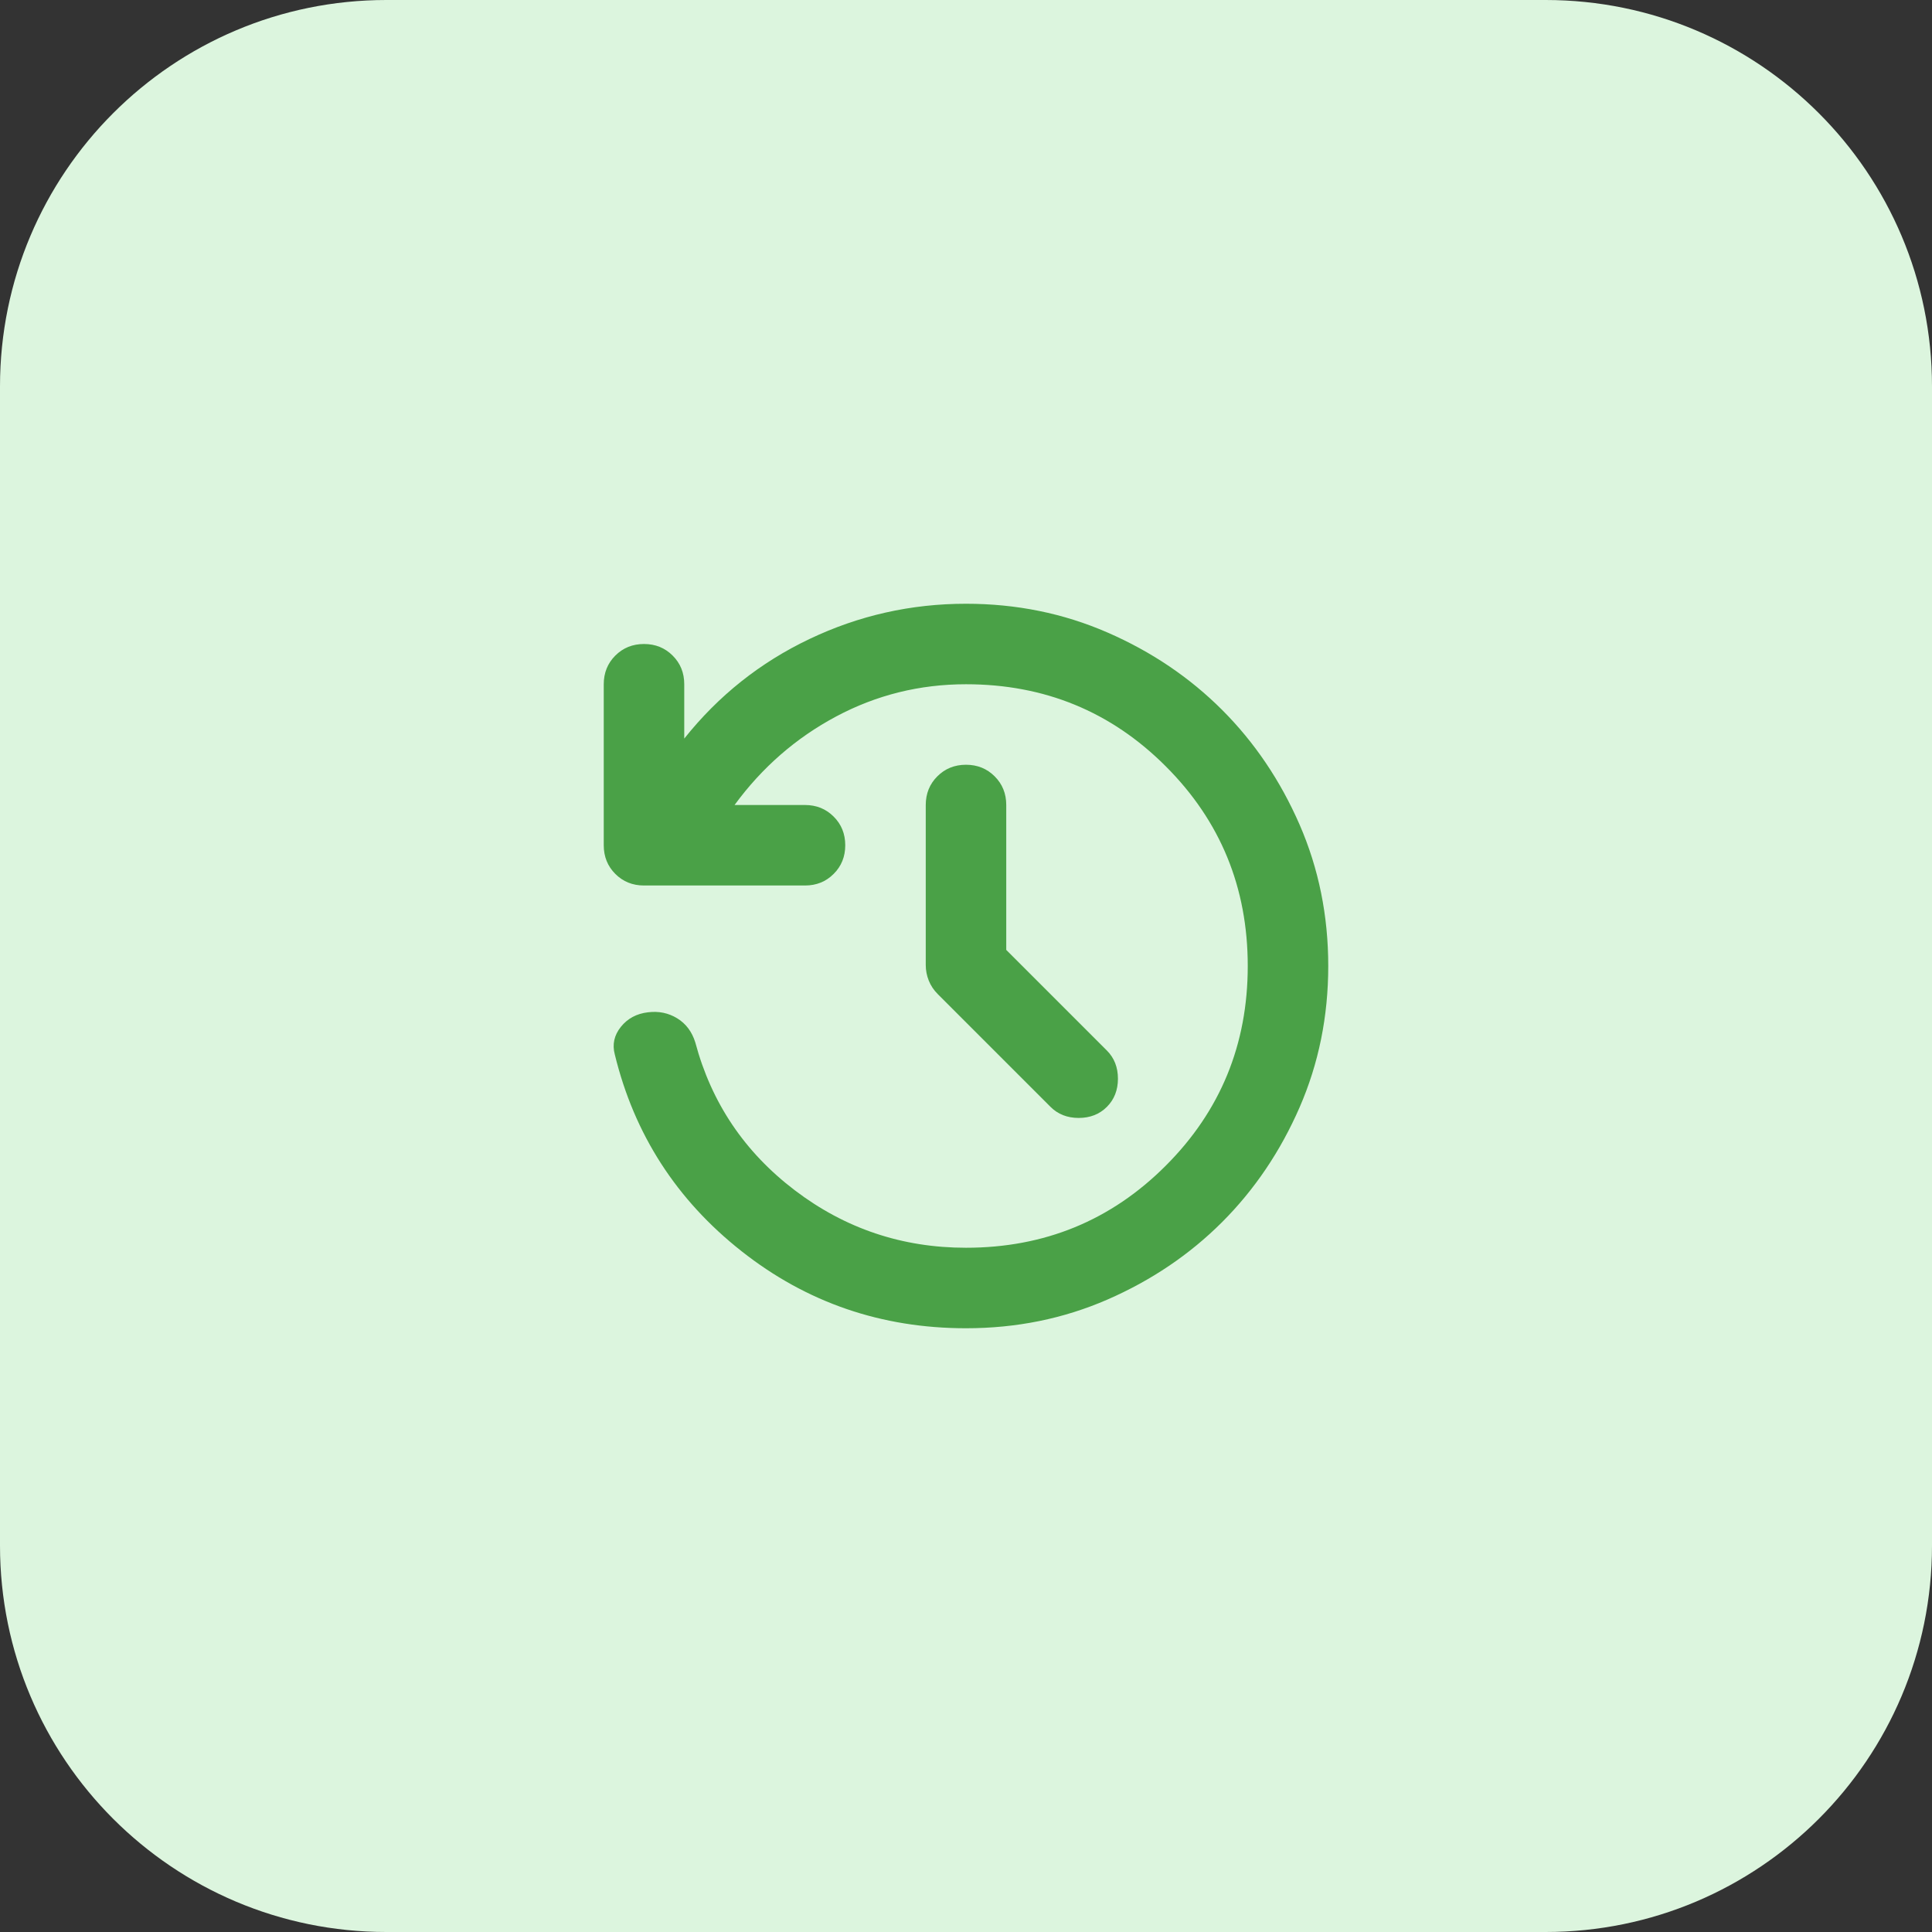
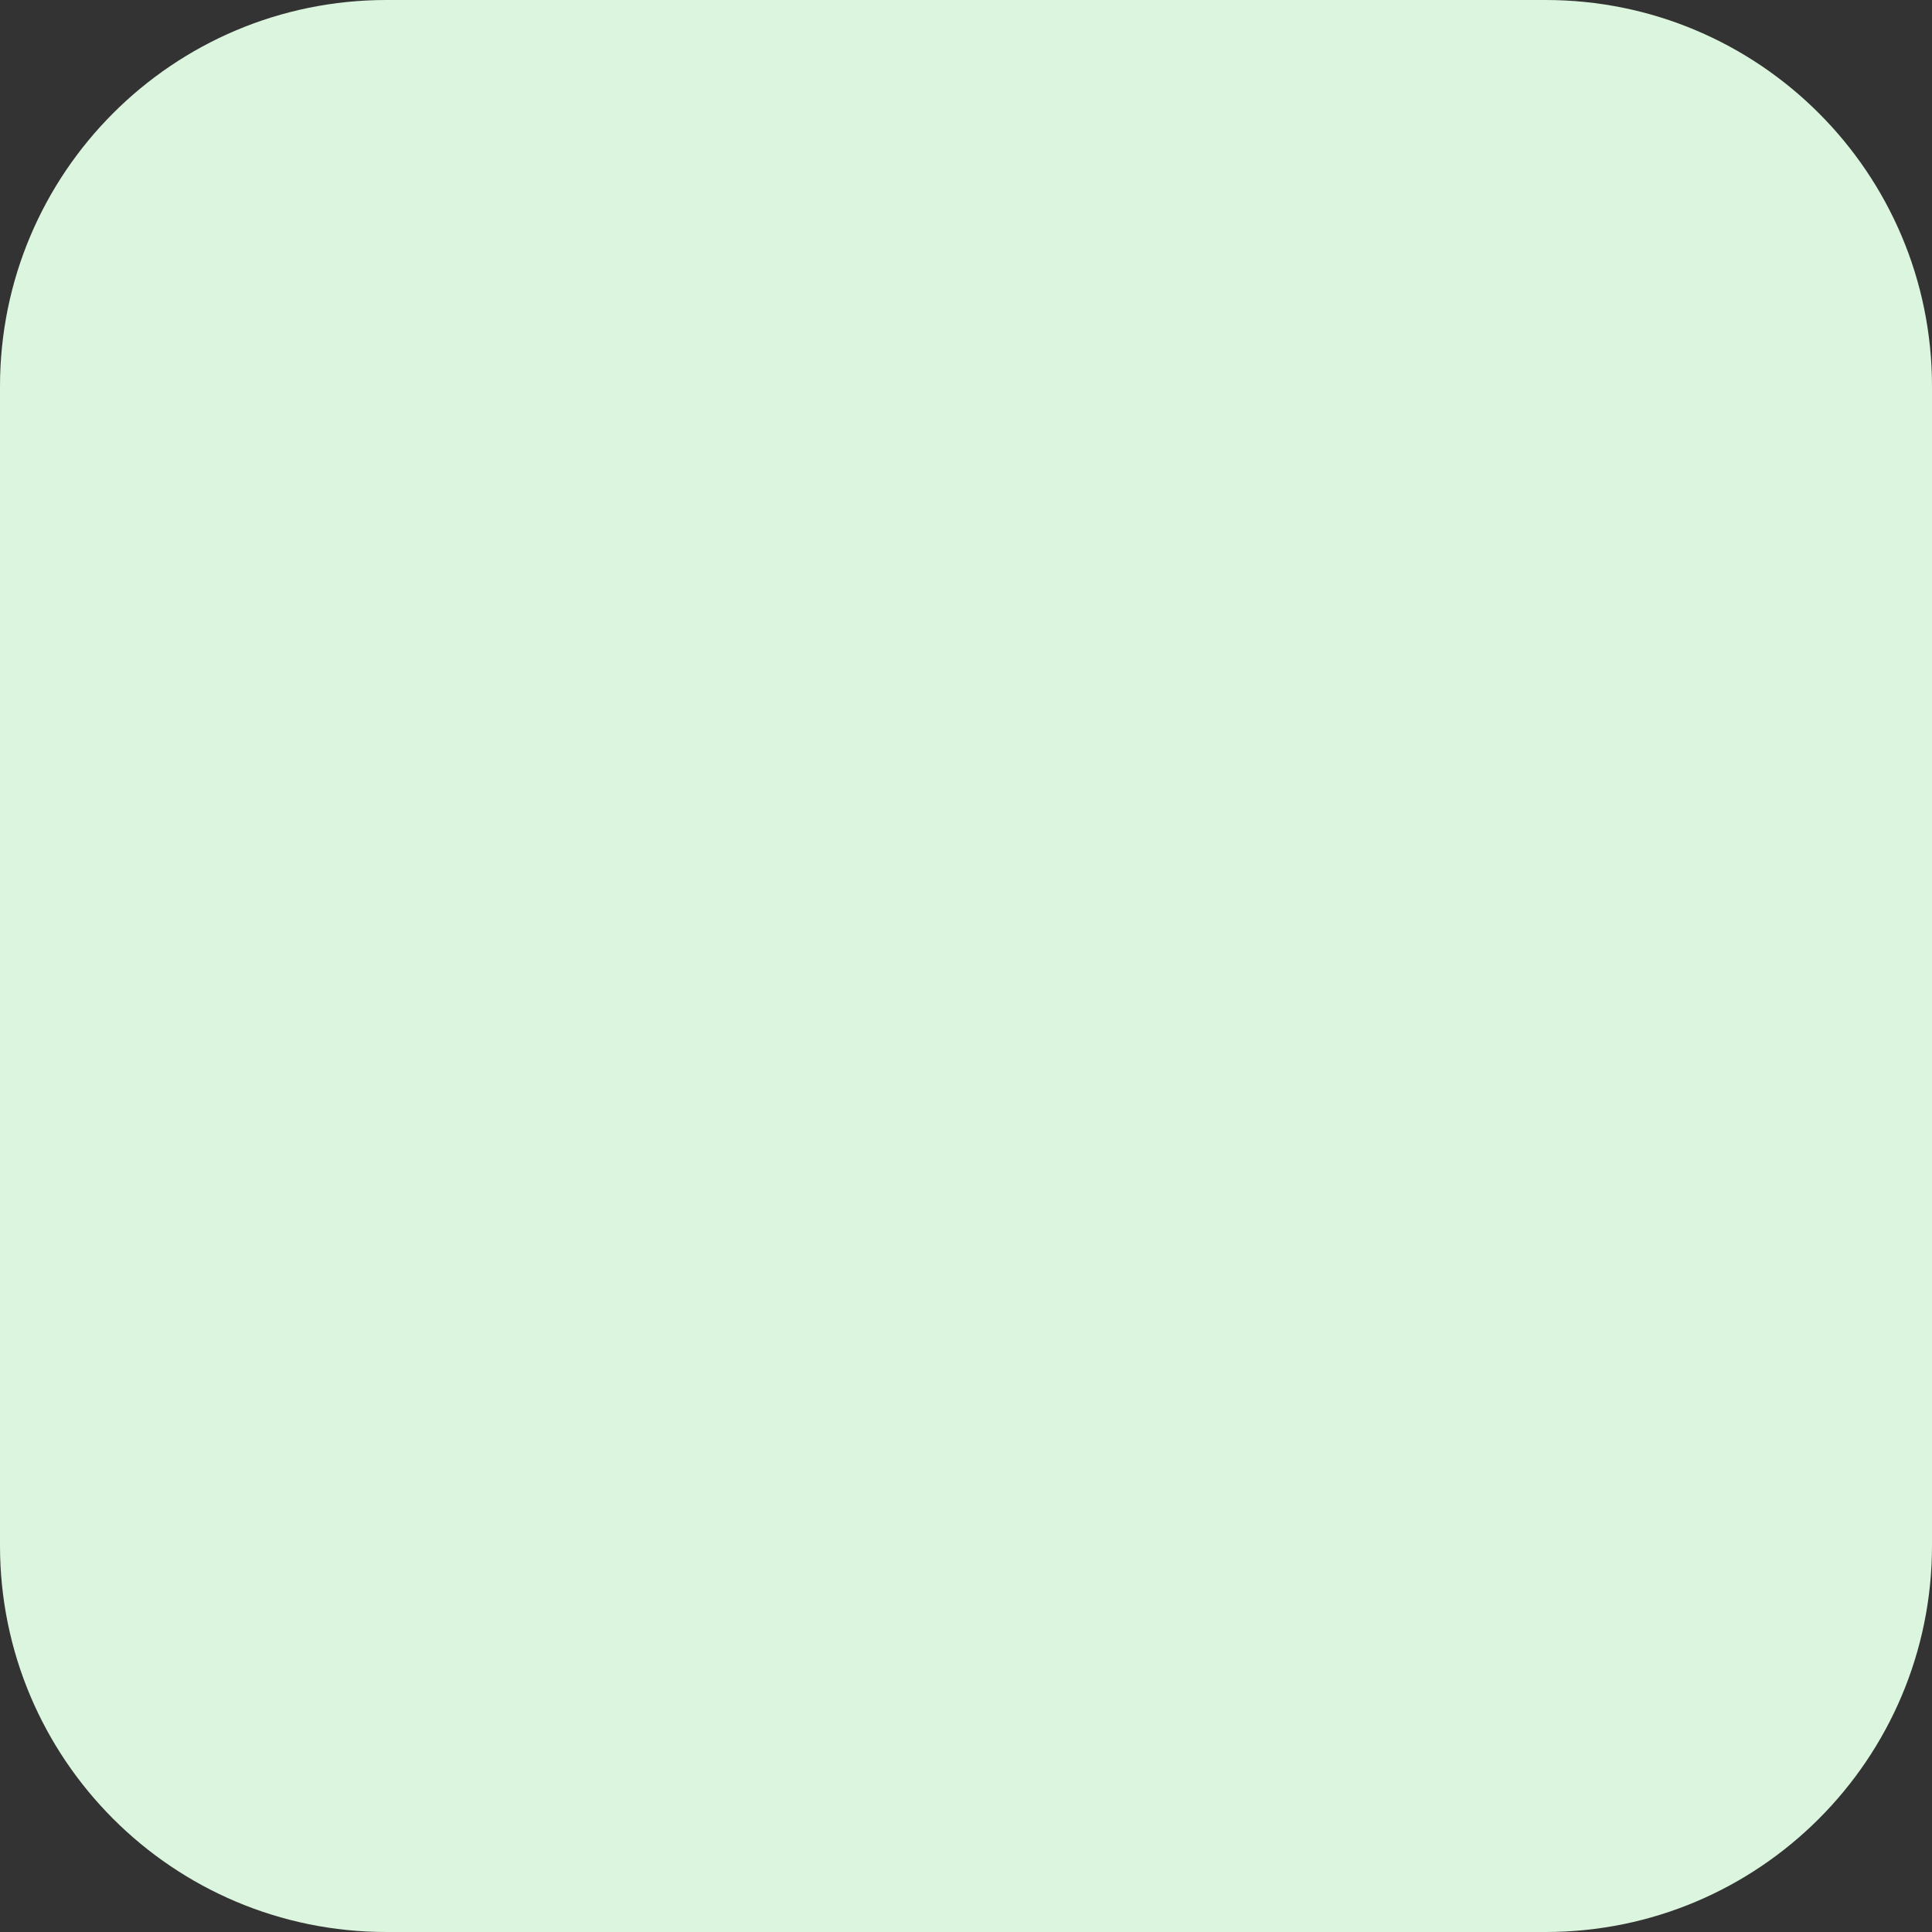
<svg xmlns="http://www.w3.org/2000/svg" width="48" height="48" viewBox="0 0 48 48" fill="none">
  <rect x="0" y="0" width="48" height="48" fill="#333333" stroke="none" />
  <g clip-path="url(#clip0_2012_4733)">
    <path d="M38.4 0H9.6C4.298 0 0 4.298 0 9.6V38.4C0 43.702 4.298 48 9.6 48H38.4C43.702 48 48 43.702 48 38.4V9.6C48 4.298 43.702 0 38.4 0Z" fill="#DCF5DE" />
    <mask id="mask0_2012_4733" style="mask-type:alpha" maskUnits="userSpaceOnUse" x="12" y="12" width="24" height="24">
      <rect x="12" y="12" width="24" height="24" fill="#4AA147" />
    </mask>
    <g mask="url(#mask0_2012_4733)">
-       <path d="M24 33C21.9 33 20.042 32.362 18.425 31.087C16.808 29.812 15.758 28.183 15.275 26.2C15.208 25.95 15.258 25.721 15.425 25.512C15.592 25.304 15.817 25.183 16.1 25.15C16.367 25.117 16.608 25.167 16.825 25.3C17.042 25.433 17.192 25.633 17.275 25.9C17.675 27.4 18.5 28.625 19.75 29.575C21 30.525 22.417 31 24 31C25.95 31 27.604 30.321 28.962 28.962C30.321 27.604 31 25.95 31 24C31 22.05 30.321 20.396 28.962 19.038C27.604 17.679 25.95 17 24 17C22.85 17 21.775 17.267 20.775 17.8C19.775 18.333 18.933 19.067 18.25 20H20C20.283 20 20.521 20.096 20.712 20.288C20.904 20.479 21 20.717 21 21C21 21.283 20.904 21.521 20.712 21.712C20.521 21.904 20.283 22 20 22H16C15.717 22 15.479 21.904 15.287 21.712C15.096 21.521 15 21.283 15 21V17C15 16.717 15.096 16.479 15.287 16.288C15.479 16.096 15.717 16 16 16C16.283 16 16.521 16.096 16.712 16.288C16.904 16.479 17 16.717 17 17V18.35C17.85 17.283 18.887 16.458 20.113 15.875C21.337 15.292 22.633 15 24 15C25.25 15 26.421 15.238 27.512 15.713C28.604 16.188 29.554 16.829 30.363 17.637C31.171 18.446 31.812 19.396 32.288 20.488C32.763 21.579 33 22.75 33 24C33 25.25 32.763 26.421 32.288 27.512C31.812 28.604 31.171 29.554 30.363 30.363C29.554 31.171 28.604 31.812 27.512 32.288C26.421 32.763 25.25 33 24 33ZM25 23.6L27.5 26.1C27.683 26.283 27.775 26.517 27.775 26.8C27.775 27.083 27.683 27.317 27.5 27.5C27.317 27.683 27.083 27.775 26.8 27.775C26.517 27.775 26.283 27.683 26.1 27.5L23.3 24.7C23.2 24.6 23.125 24.488 23.075 24.363C23.025 24.238 23 24.108 23 23.975V20C23 19.717 23.096 19.479 23.288 19.288C23.479 19.096 23.717 19 24 19C24.283 19 24.521 19.096 24.712 19.288C24.904 19.479 25 19.717 25 20V23.6Z" fill="#4AA147" />
-     </g>
+       </g>
  </g>
  <defs>
    <clipPath id="clip0_2012_4733">
      <rect width="48" height="48" fill="white" />
    </clipPath>
  </defs>
</svg>